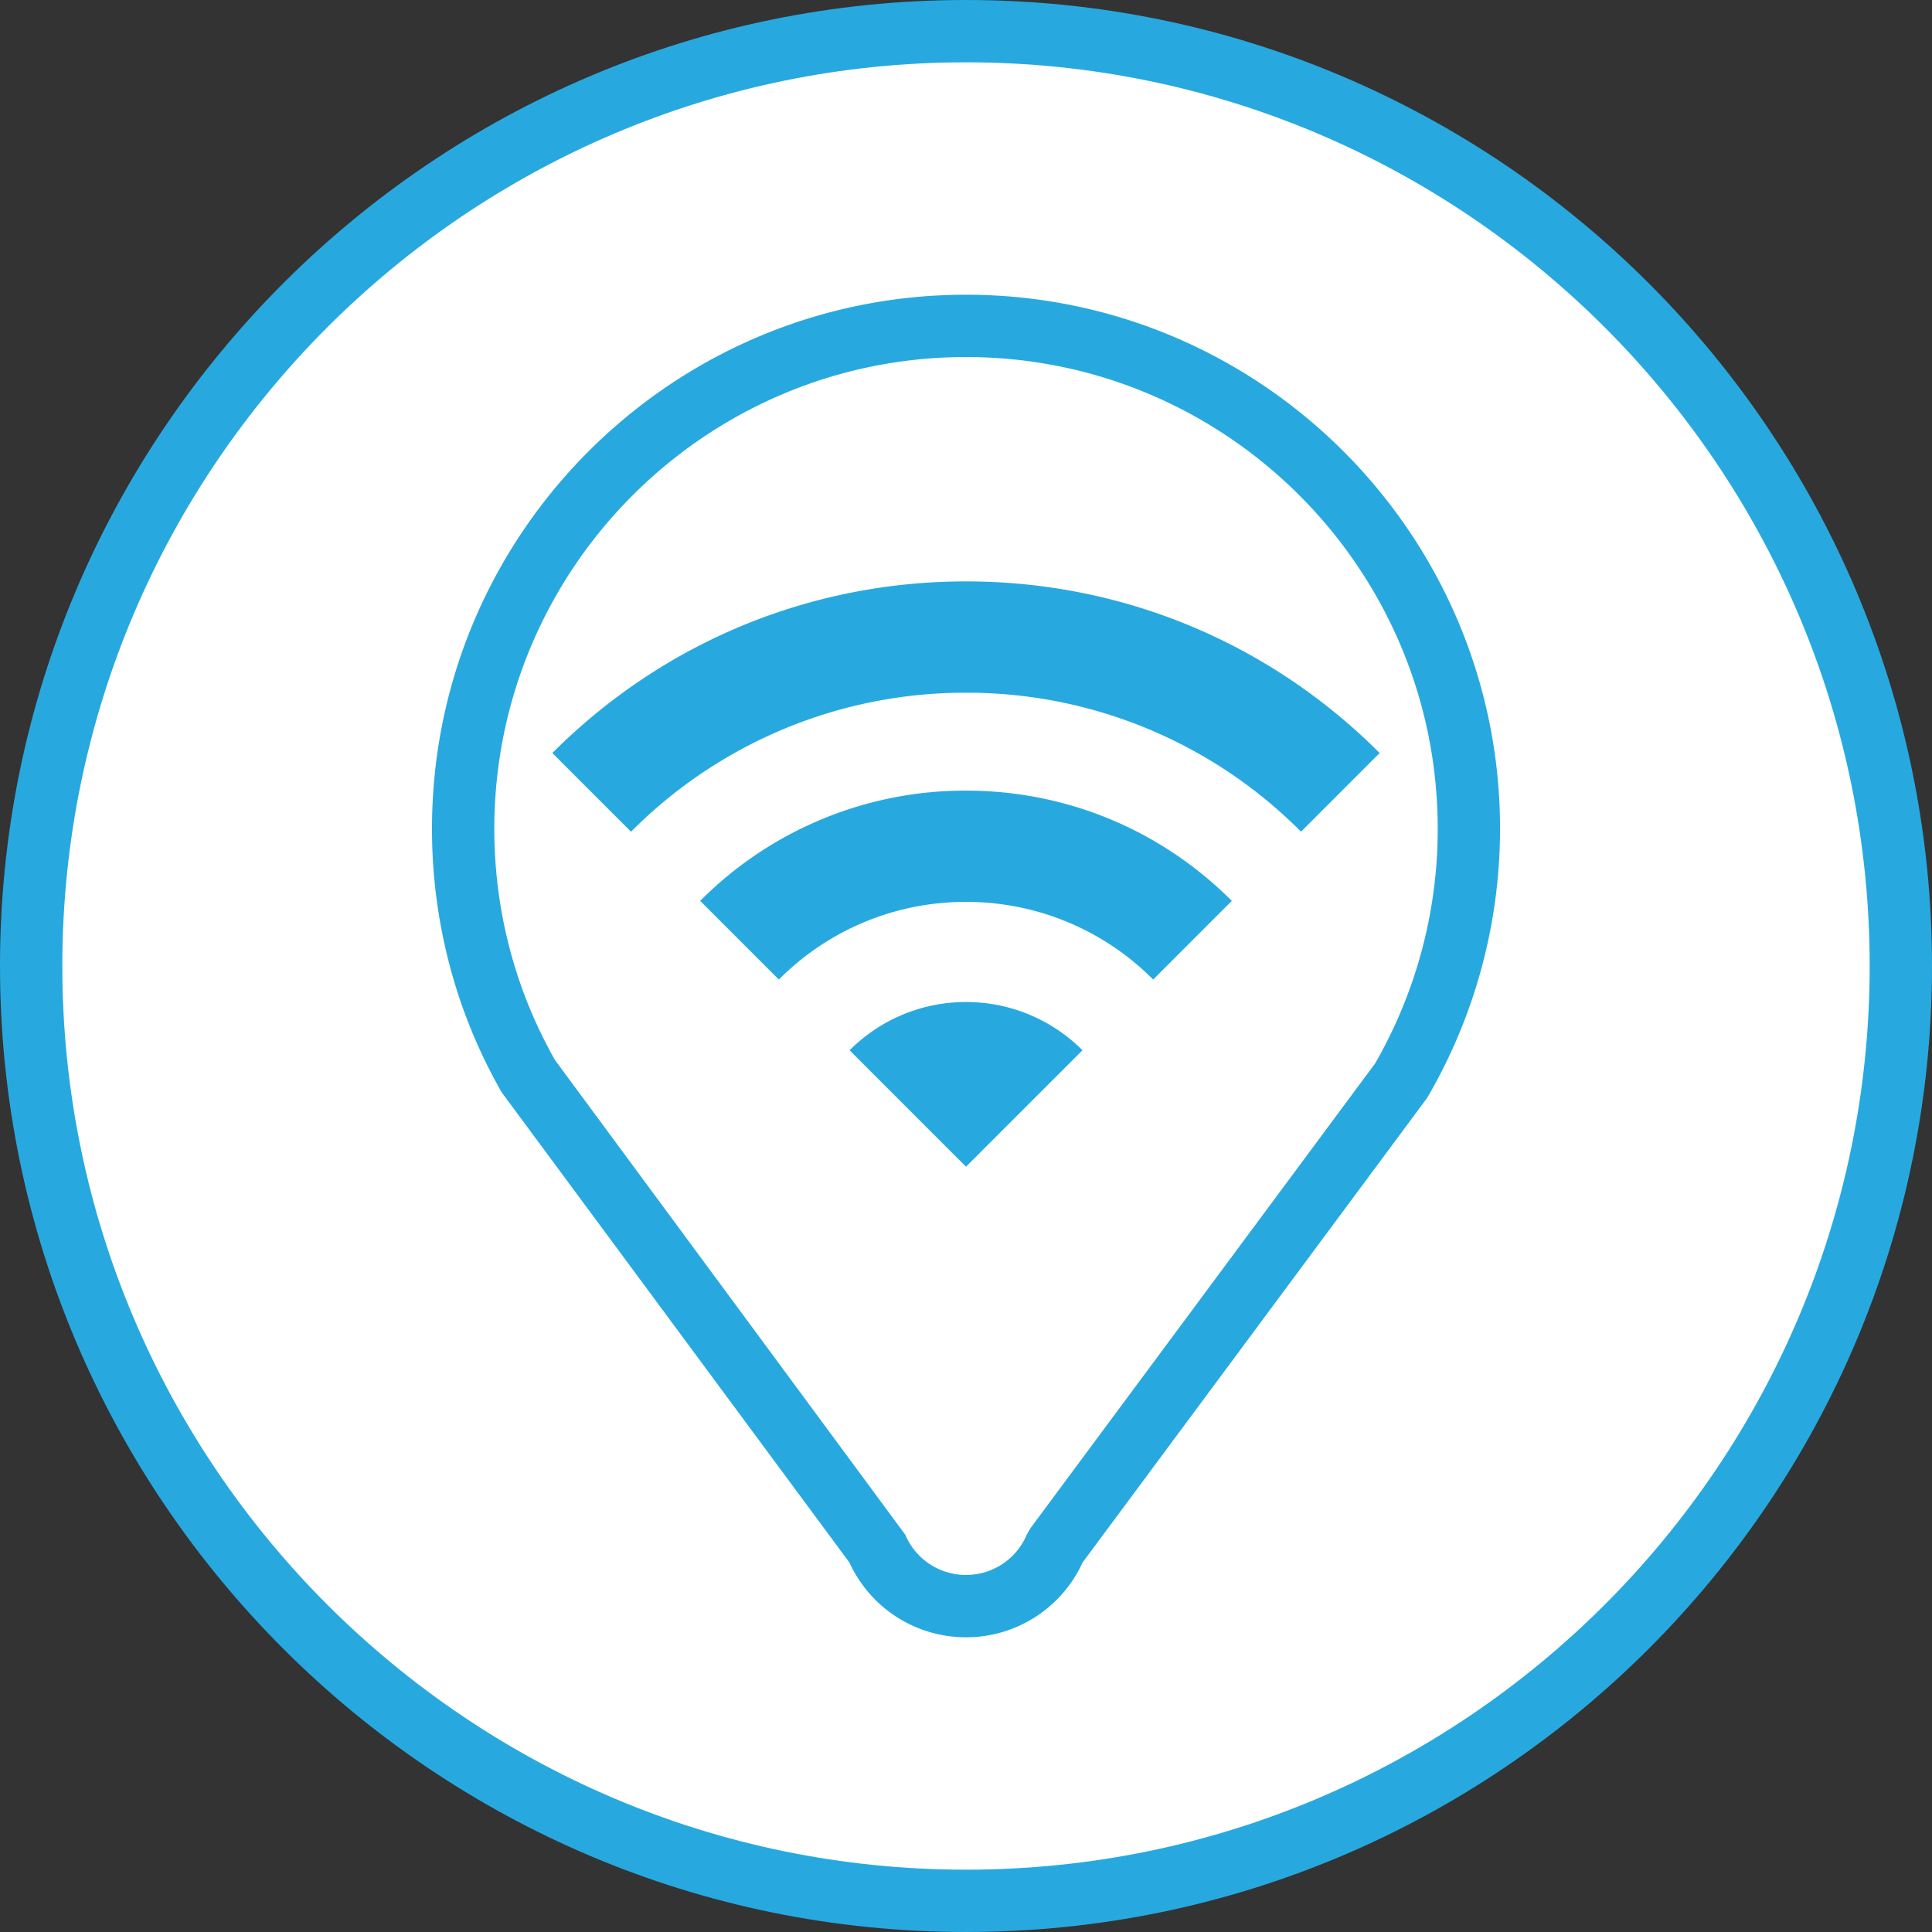
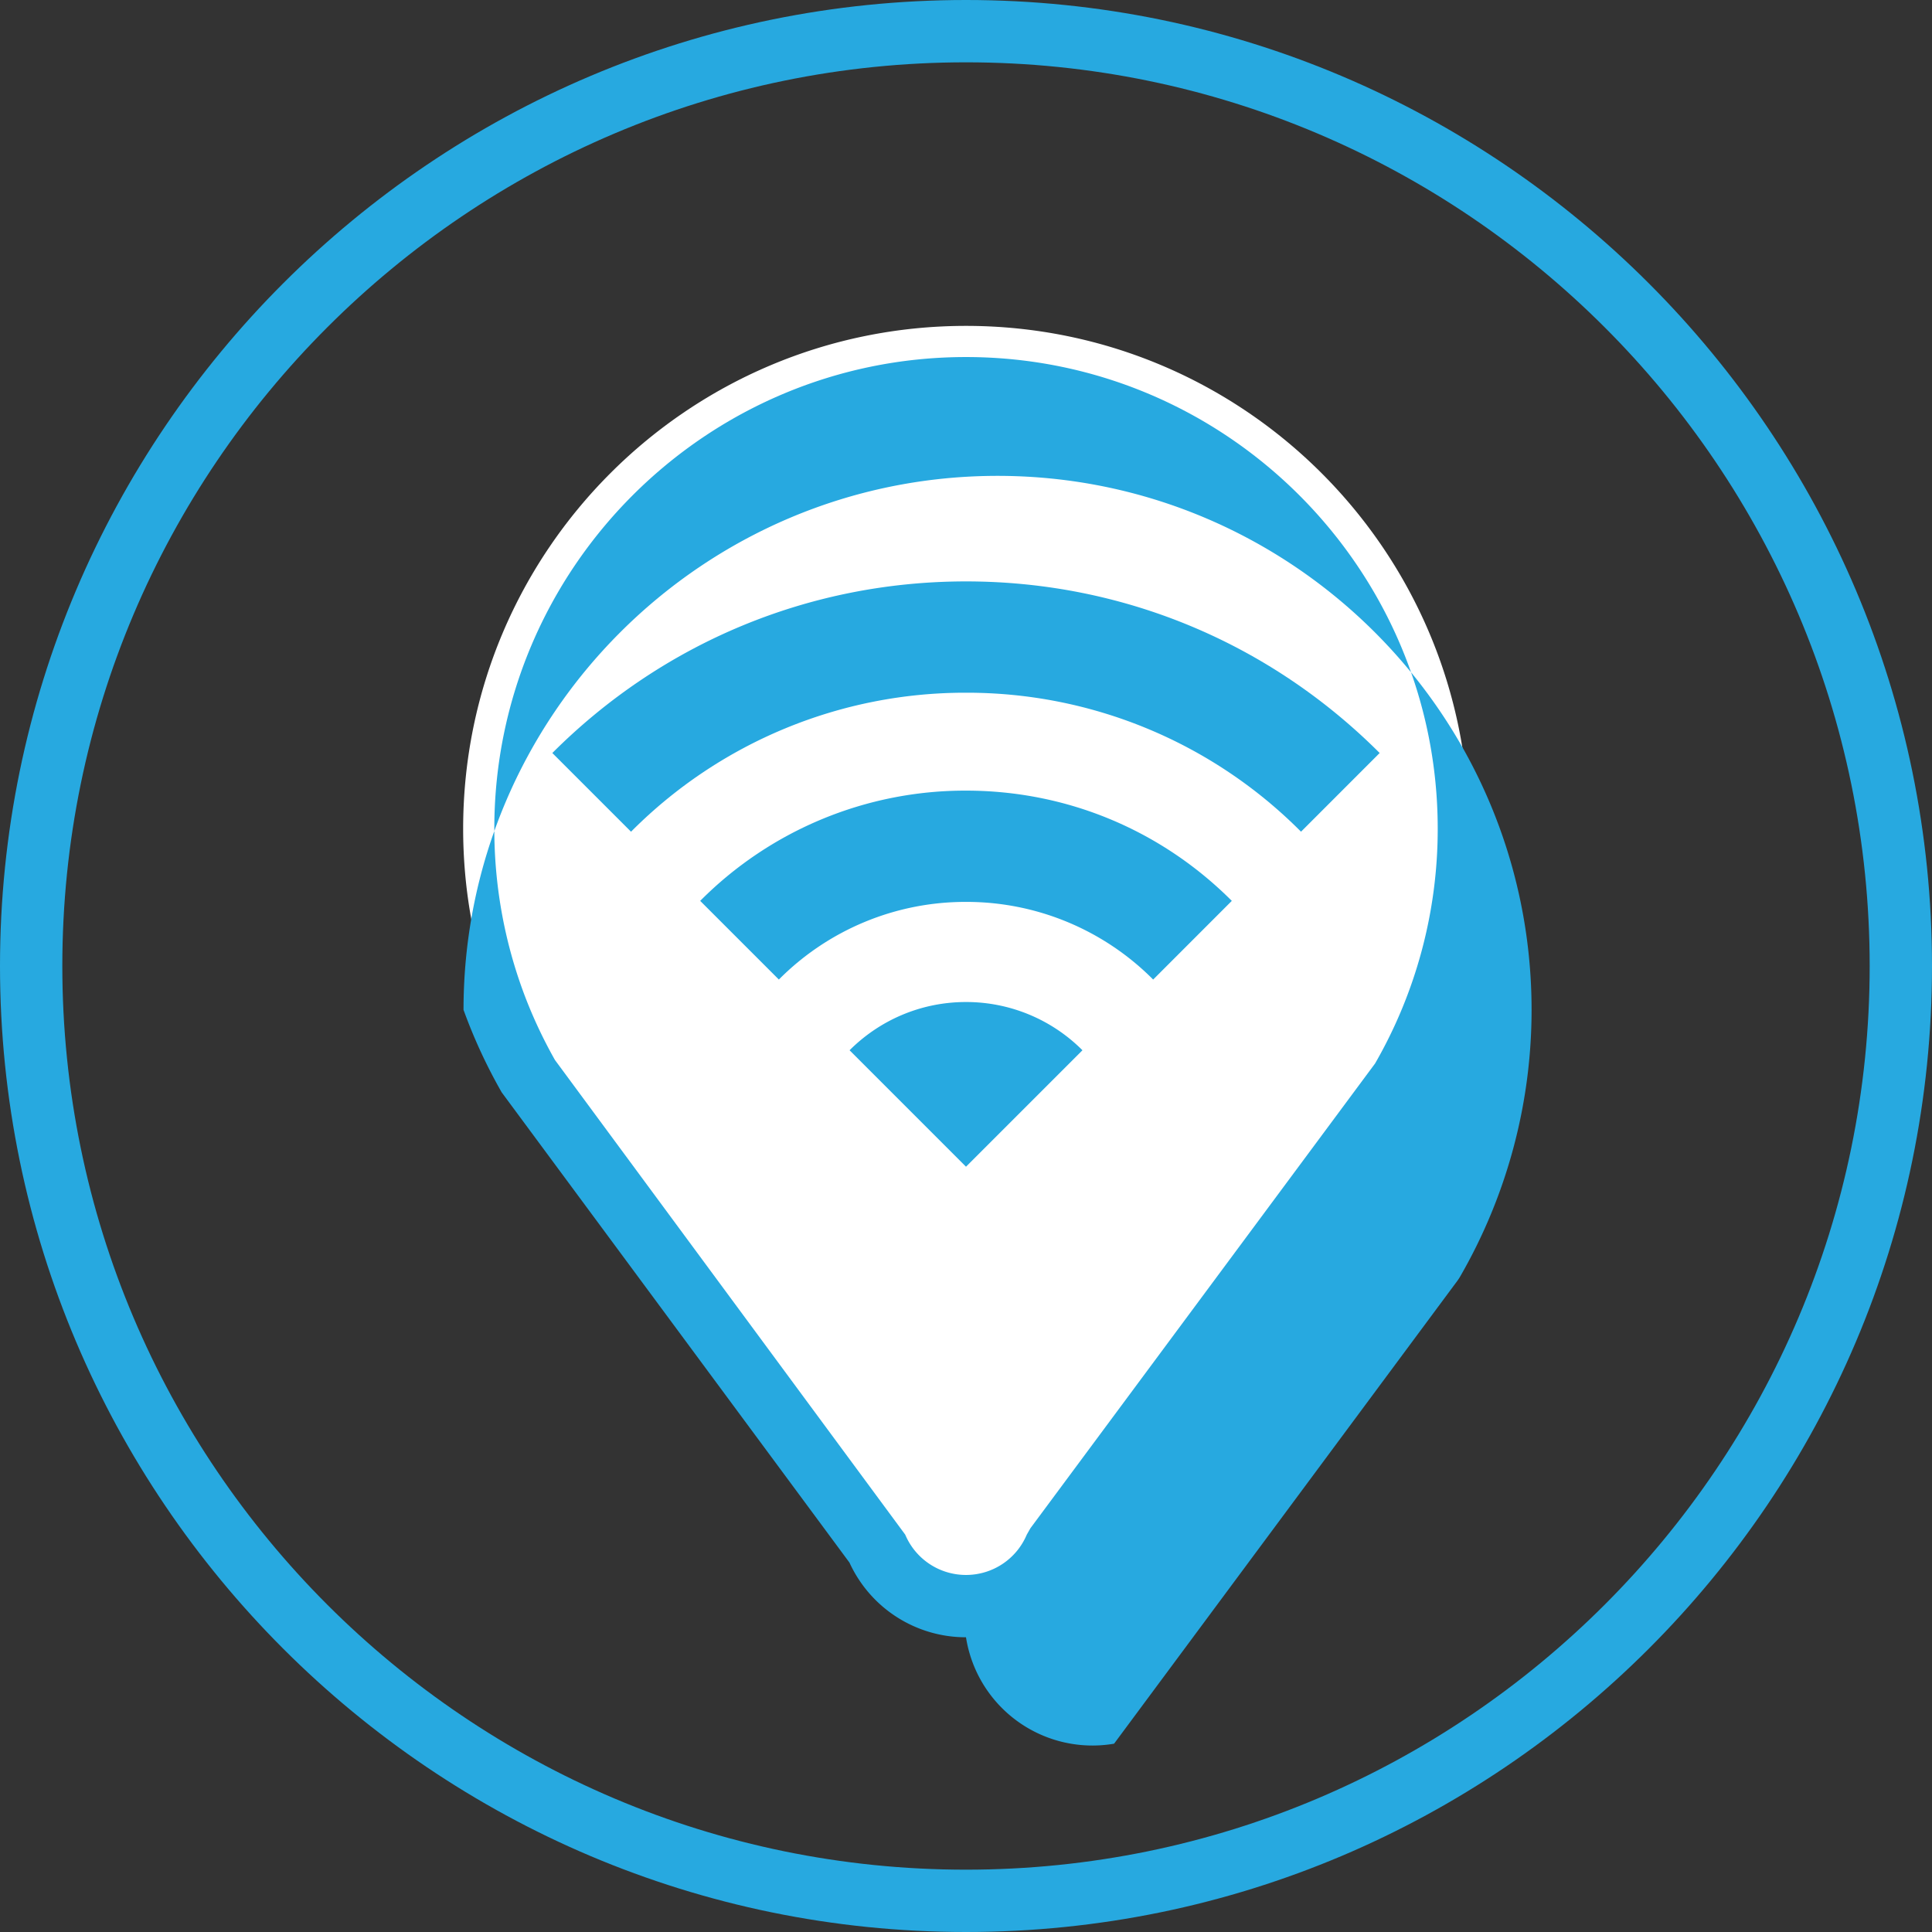
<svg xmlns="http://www.w3.org/2000/svg" width="62" height="62">
  <rect width="100%" height="100%" fill="#333333" stroke="none" />
  <g fill="none" fill-rule="evenodd">
-     <path fill="#FFF" d="M61 31c0 16.569-13.43 30-30 30C14.431 61 1 47.569 1 31 1 14.43 14.431 1 31 1c16.57 0 30 13.43 30 30" />
    <path fill="#27A9E0" d="M31 2C15.009 2 2 15.01 2 31s13.009 29 29 29 29-13.01 29-29S46.991 2 31 2m0 60C13.907 62 0 48.094 0 31S13.907 0 31 0s31 13.906 31 31-13.907 31-31 31" />
    <path fill="#FFF" d="M46.223 31.954c.59-1.677.915-3.48.915-5.358 0-8.913-7.225-16.138-16.137-16.138-8.913 0-16.138 7.225-16.138 16.138 0 1.92.338 3.764.954 5.474v.002c.314.867.7 1.698 1.15 2.489L28.13 49.639a3.117 3.117 0 0 0 5.74 0l11.096-14.961c.499-.861.922-1.772 1.257-2.724" />
-     <path fill="#27A9E0" d="M17.808 34.015L29.05 49.249A2.114 2.114 0 0 0 31 50.542c.852 0 1.618-.507 1.95-1.293l.117-.206 11.061-14.915a15.078 15.078 0 0 0 2.01-7.532c0-8.347-6.79-15.138-15.138-15.138-8.347 0-15.137 6.79-15.137 15.138 0 1.762.301 3.489.894 5.134.28.776.633 1.544 1.051 2.285M31 52.542a4.108 4.108 0 0 1-3.74-2.397L16.1 35.055a16.977 16.977 0 0 1-1.203-2.588l-.022-.058a17.115 17.115 0 0 1-1.012-5.813c0-9.45 7.687-17.138 17.137-17.138s17.138 7.688 17.138 17.138a17.123 17.123 0 0 1-2.308 8.584l-.062.094-11.028 14.87A4.108 4.108 0 0 1 31 52.543" />
+     <path fill="#27A9E0" d="M17.808 34.015L29.05 49.249A2.114 2.114 0 0 0 31 50.542c.852 0 1.618-.507 1.95-1.293l.117-.206 11.061-14.915a15.078 15.078 0 0 0 2.01-7.532c0-8.347-6.79-15.138-15.138-15.138-8.347 0-15.137 6.79-15.137 15.138 0 1.762.301 3.489.894 5.134.28.776.633 1.544 1.051 2.285M31 52.542a4.108 4.108 0 0 1-3.74-2.397L16.1 35.055a16.977 16.977 0 0 1-1.203-2.588l-.022-.058c0-9.45 7.687-17.138 17.137-17.138s17.138 7.688 17.138 17.138a17.123 17.123 0 0 1-2.308 8.584l-.062.094-11.028 14.87A4.108 4.108 0 0 1 31 52.543" />
    <path fill="#27A9E0" d="M20.25 26.69l-2.525-2.525c3.551-3.55 8.266-5.507 13.275-5.507 5.01 0 9.724 1.956 13.275 5.507l-2.524 2.525a15.108 15.108 0 0 0-10.75-4.46 15.108 15.108 0 0 0-10.75 4.46" />
    <path fill="#27A9E0" d="M24.995 31.435L22.47 28.91A11.988 11.988 0 0 1 31 25.372c3.22 0 6.25 1.256 8.53 3.538l-2.524 2.525A8.438 8.438 0 0 0 31 28.943a8.436 8.436 0 0 0-6.006 2.492m6.006.721c-1.459 0-2.78.592-3.736 1.548L31 37.441l3.737-3.737A5.268 5.268 0 0 0 31 32.156" />
  </g>
</svg>